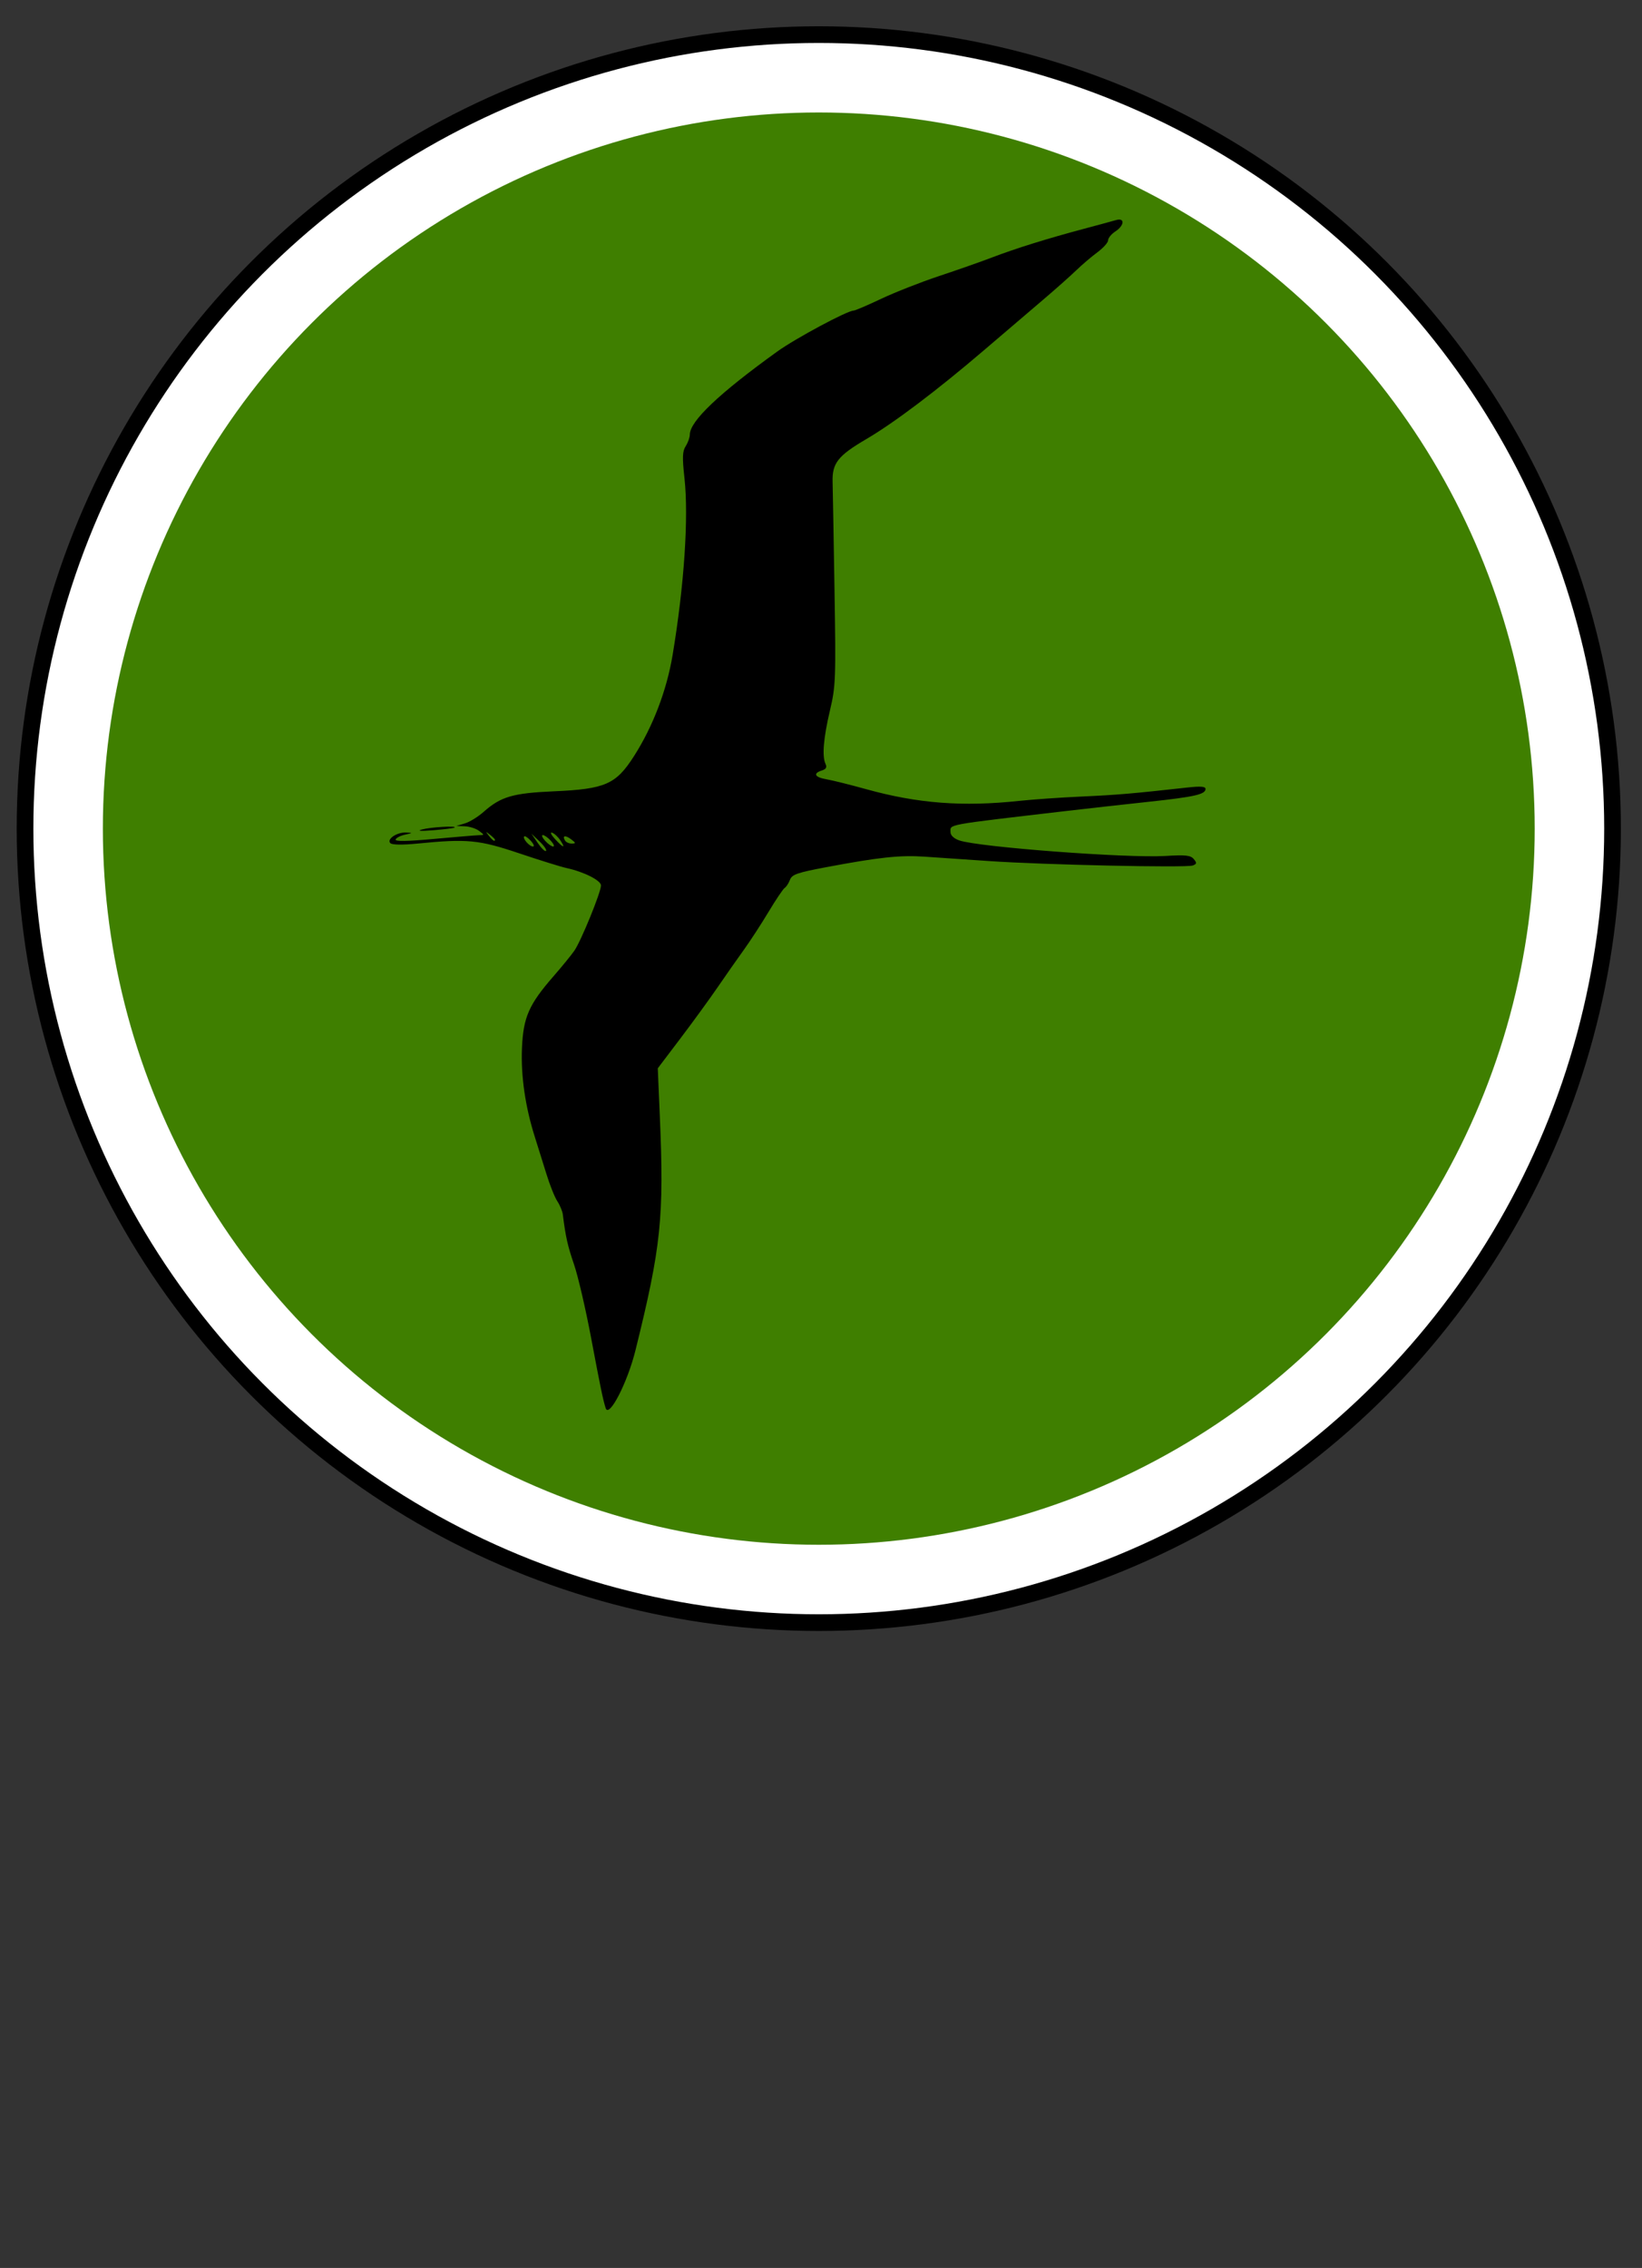
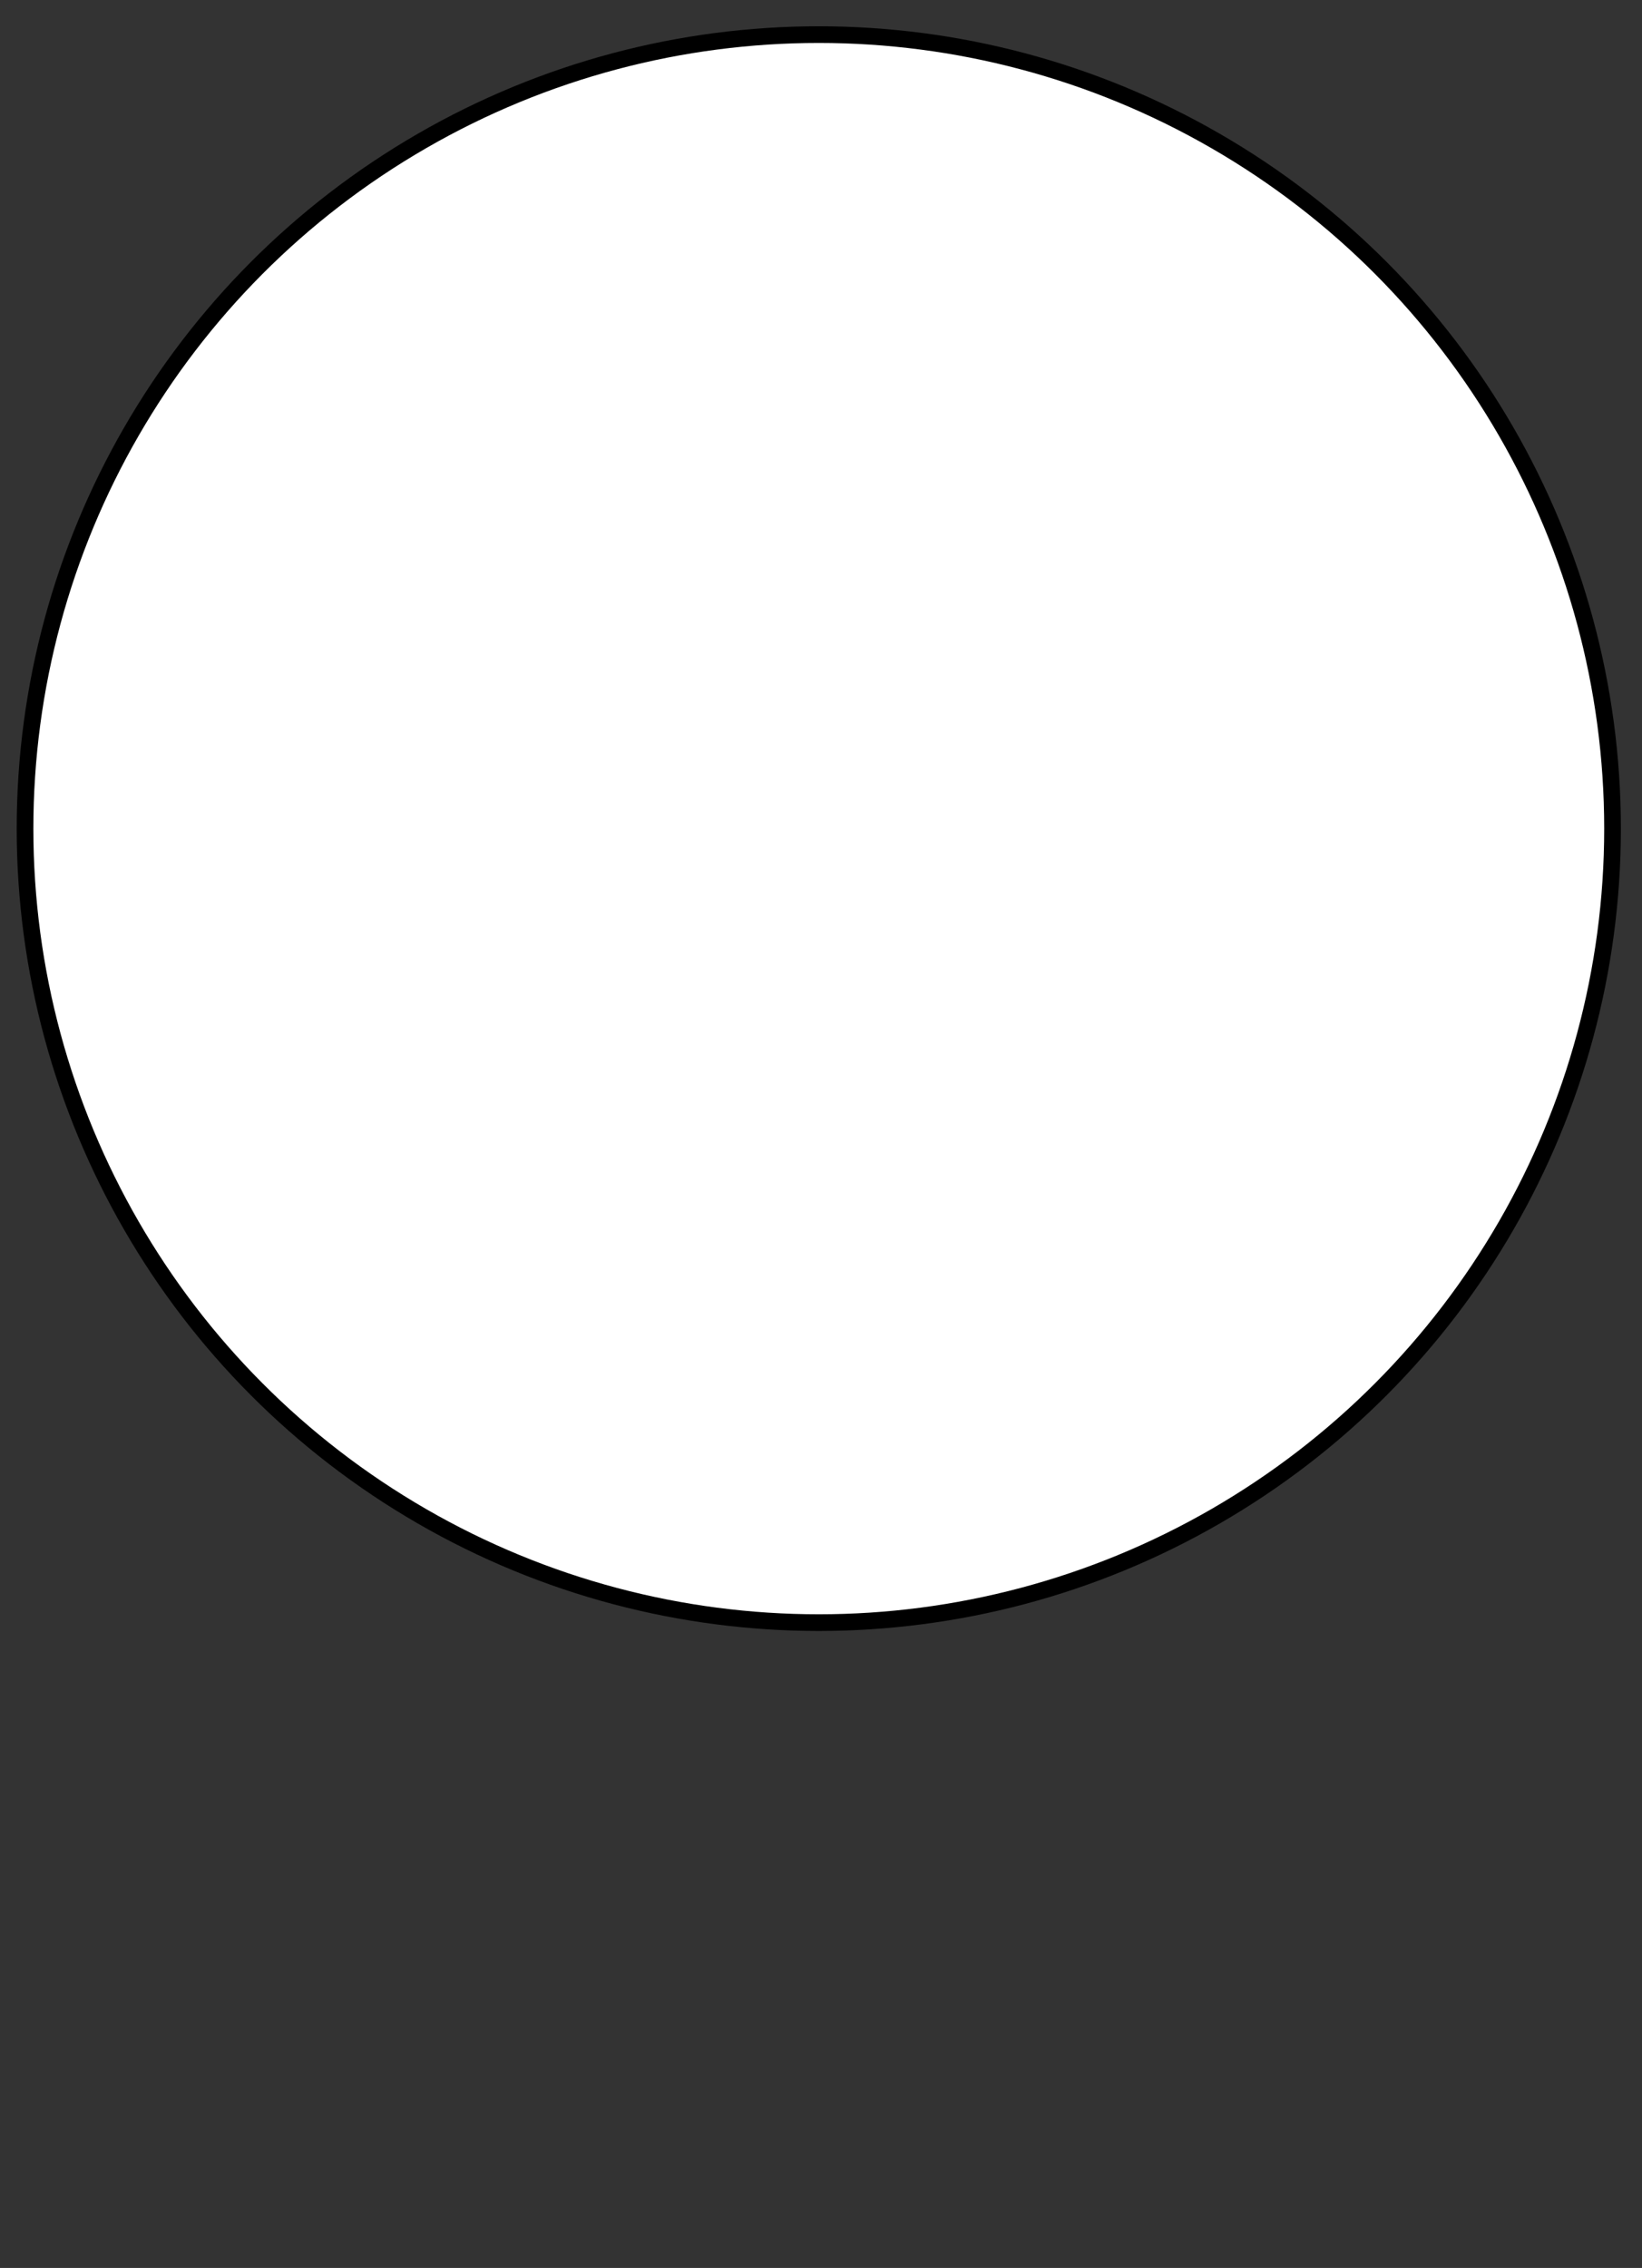
<svg xmlns="http://www.w3.org/2000/svg" xmlns:xlink="http://www.w3.org/1999/xlink" width="541" height="747">
  <rect width="100%" height="100%" fill="#333333" stroke="none" />
  <title>Ecosystem Regulating Service: Carbon Sink</title>
  <defs>
    <symbol id="svg_264" height="415.34" width="284.812">
      <g transform="translate(-93.473,-145.607)" id="svg_261">
-         <path fill="black" id="svg_262" d="m168.914,560.295c-0.962,-3.065 -1.791,-7.064 -5.102,-24.626c-1.886,-10.006 -4.559,-21.481 -5.939,-25.5c-2.227,-6.486 -2.946,-9.695 -3.905,-17.411c-0.144,-1.157 -1.009,-3.245 -1.924,-4.641c-0.914,-1.395 -2.611,-5.624 -3.77,-9.396c-1.159,-3.773 -2.97,-9.559 -4.023,-12.859c-3.38,-10.586 -4.964,-21.459 -4.546,-31.196c0.463,-10.758 2.411,-15.186 11.027,-25.065c2.918,-3.345 6.188,-7.355 7.268,-8.911c2.332,-3.361 9.284,-20.397 9.284,-22.753c0,-1.744 -5.99,-4.764 -12.04,-6.072c-1.903,-0.411 -9.31,-2.715 -16.46,-5.119c-14.112,-4.745 -18.128,-5.132 -35.5,-3.423c-5.305,0.522 -8.876,0.473 -9.5,-0.13c-1.413,-1.366 2.244,-3.861 5.441,-3.714c2.448,0.113 2.432,0.146 -0.359,0.75c-1.605,0.347 -3.075,1.104 -3.267,1.682c-0.239,0.72 3.98,0.656 13.418,-0.204c7.572,-0.69 14.64,-1.275 15.708,-1.3c1.922,-0.045 1.922,-0.061 0,-1.514c-1.068,-0.808 -3.291,-1.523 -4.941,-1.59l-3,-0.122l3,-0.89c1.65,-0.489 4.575,-2.286 6.5,-3.992c6.039,-5.352 10.212,-6.575 24.591,-7.205c17.884,-0.783 21.616,-2.419 27.906,-12.233c6.599,-10.295 11.437,-22.947 13.497,-35.299c4.047,-24.261 5.645,-48.026 4.147,-61.701c-0.803,-7.333 -0.722,-9.41 0.436,-11.215c0.782,-1.218 1.423,-3.018 1.426,-4c0.01,-4.689 10.184,-14.356 30.496,-28.975c6.408,-4.612 24.501,-14.31 26.697,-14.31c0.509,0 4.835,-1.85 9.614,-4.112c4.779,-2.262 13.864,-5.83 20.189,-7.929c6.325,-2.099 14.65,-5.022 18.5,-6.495c8.173,-3.127 19.36,-6.615 32,-9.977c4.95,-1.317 10.013,-2.692 11.25,-3.057c3.16,-0.931 2.985,1.859 -0.25,3.978c-1.375,0.901 -2.5,2.28 -2.5,3.064c0,0.784 -1.688,2.674 -3.75,4.2c-2.062,1.526 -5.39,4.361 -7.395,6.301c-2.005,1.94 -7.18,6.536 -11.5,10.213c-4.32,3.678 -13.546,11.553 -20.503,17.5c-16.63,14.218 -31.496,25.445 -41.277,31.173c-9.822,5.752 -11.91,8.389 -11.735,14.825c0.072,2.649 0.371,19.666 0.665,37.816c0.505,31.17 0.417,33.499 -1.585,42c-2.277,9.67 -2.805,16.003 -1.556,18.66c0.566,1.203 0.21,1.841 -1.292,2.317c-3.198,1.015 -2.462,2.365 1.678,3.077c2.062,0.354 8.25,1.895 13.75,3.423c18.025,5.009 33.743,6.213 53.5,4.096c4.675,-0.501 14.575,-1.188 22,-1.526c12.282,-0.56 17.307,-0.989 36.75,-3.14c4.492,-0.497 6.25,-0.363 6.25,0.476c0,1.933 -3.764,2.784 -20,4.525c-8.525,0.914 -21.35,2.345 -28.5,3.181c-43.074,5.034 -40.5,4.562 -40.5,7.421c0,1.104 1.179,2.206 3.062,2.863c6.675,2.327 58.577,6.236 71.971,5.42c7.042,-0.429 8.765,-0.24 9.863,1.083c1.124,1.354 1.071,1.702 -0.343,2.244c-2.209,0.848 -51.998,-0.234 -71.053,-1.544c-8.25,-0.567 -18.485,-1.264 -22.744,-1.55c-8.423,-0.564 -15.874,0.239 -34.114,3.677c-10.187,1.92 -11.975,2.543 -12.688,4.42c-0.457,1.202 -1.275,2.46 -1.819,2.796c-0.544,0.336 -3.078,4.092 -5.631,8.347c-2.554,4.255 -6.429,10.211 -8.612,13.236c-2.183,3.025 -6.281,8.875 -9.108,13c-2.826,4.125 -8.699,12.198 -13.05,17.94l-7.911,10.44l0.711,16.56c1.523,35.497 0.47,45.643 -8.492,81.814c-2.811,11.344 -9.263,23.845 -10.414,20.179zm-23.081,-197.714l-2.847,-2.72l2.259,3.308c1.243,1.819 2.524,3.043 2.847,2.72c0.323,-0.323 -0.693,-1.812 -2.259,-3.308zm-3.052,-0.226c-0.999,-1.103 -2.032,-1.789 -2.298,-1.524c-0.672,0.672 1.822,3.53 3.08,3.53c0.568,0 0.216,-0.903 -0.783,-2.006zm7.006,0.006c-0.995,-1.1 -2.26,-2 -2.81,-2c-0.55,0 -0.186,0.9 0.81,2c0.995,1.1 2.26,2 2.81,2c0.55,0 0.186,-0.9 -0.81,-2zm3.286,-0.195c-0.802,-1.207 -2.094,-2.394 -2.872,-2.637c-0.778,-0.243 -0.323,0.745 1.01,2.195c2.949,3.208 3.839,3.419 1.862,0.442zm3.787,-0.326c-2.055,-1.555 -3.203,-1.308 -2.114,0.455c0.363,0.587 1.42,1.052 2.35,1.035c1.485,-0.028 1.456,-0.21 -0.236,-1.49zm-26.573,0.144c0,-0.208 -0.787,-0.995 -1.75,-1.75c-1.586,-1.244 -1.621,-1.208 -0.378,0.378c1.306,1.666 2.128,2.195 2.128,1.372zm-25.5,-3.569c3.04,-0.827 12.182,-1.369 11.417,-0.676c-0.229,0.207 -3.567,0.628 -7.417,0.935c-4.416,0.352 -5.892,0.256 -4,-0.259z" />
-       </g>
+         </g>
    </symbol>
  </defs>
  <g>
    <title>Layer 1</title>
    <g id="svg_266">
      <circle id="svg_185" r="95.203" cy="148" cx="328.5" stroke-width="2" stroke="#000000" fill="#ffffff" transform="matrix(2.747, 0, 0, 2.747, -632.62, -133.633)" />
-       <circle id="svg_184" r="85.867" cy="148" cx="328.5" stroke-width="4.926" fill="#3f7f00" transform="matrix(2.747, 0, 0, 2.747, -632.62, -133.633)" />
      <use fill="#000000" x="131.397" y="72.057" transform="matrix(0.944, 0, 0, 0.944, 4.296, 4.296)" xlink:href="#svg_264" id="svg_265" />
    </g>
  </g>
</svg>